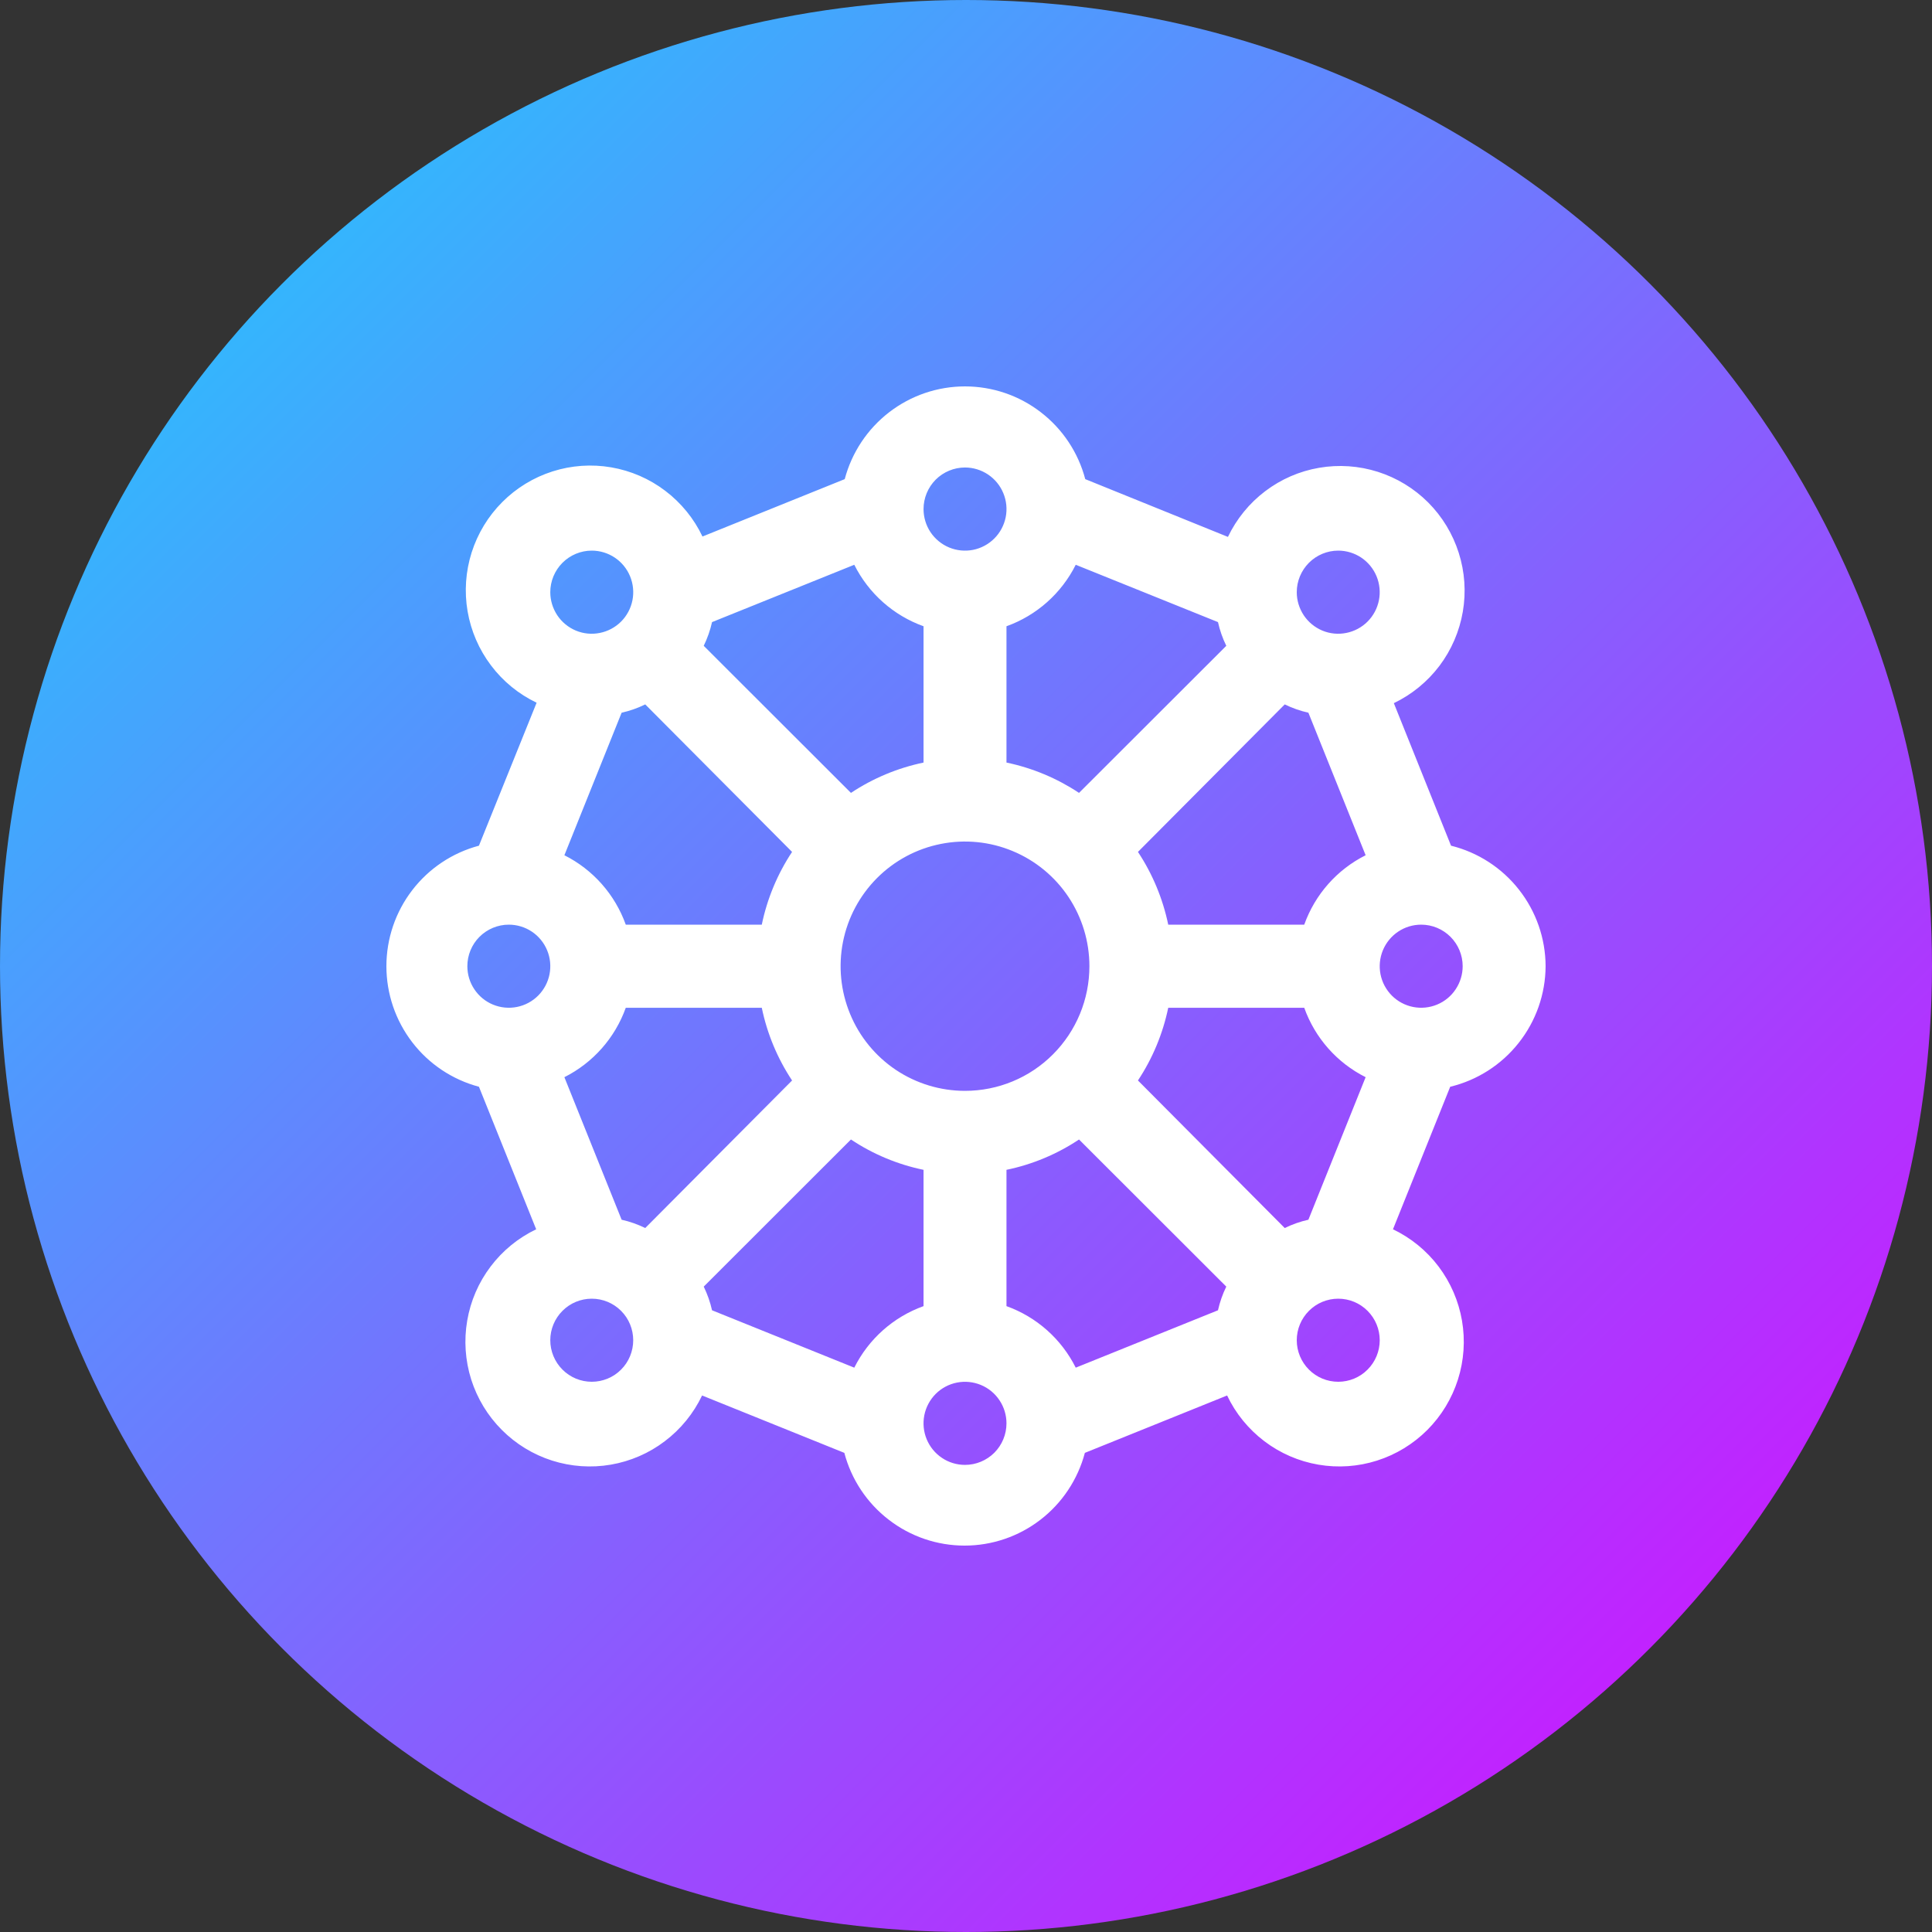
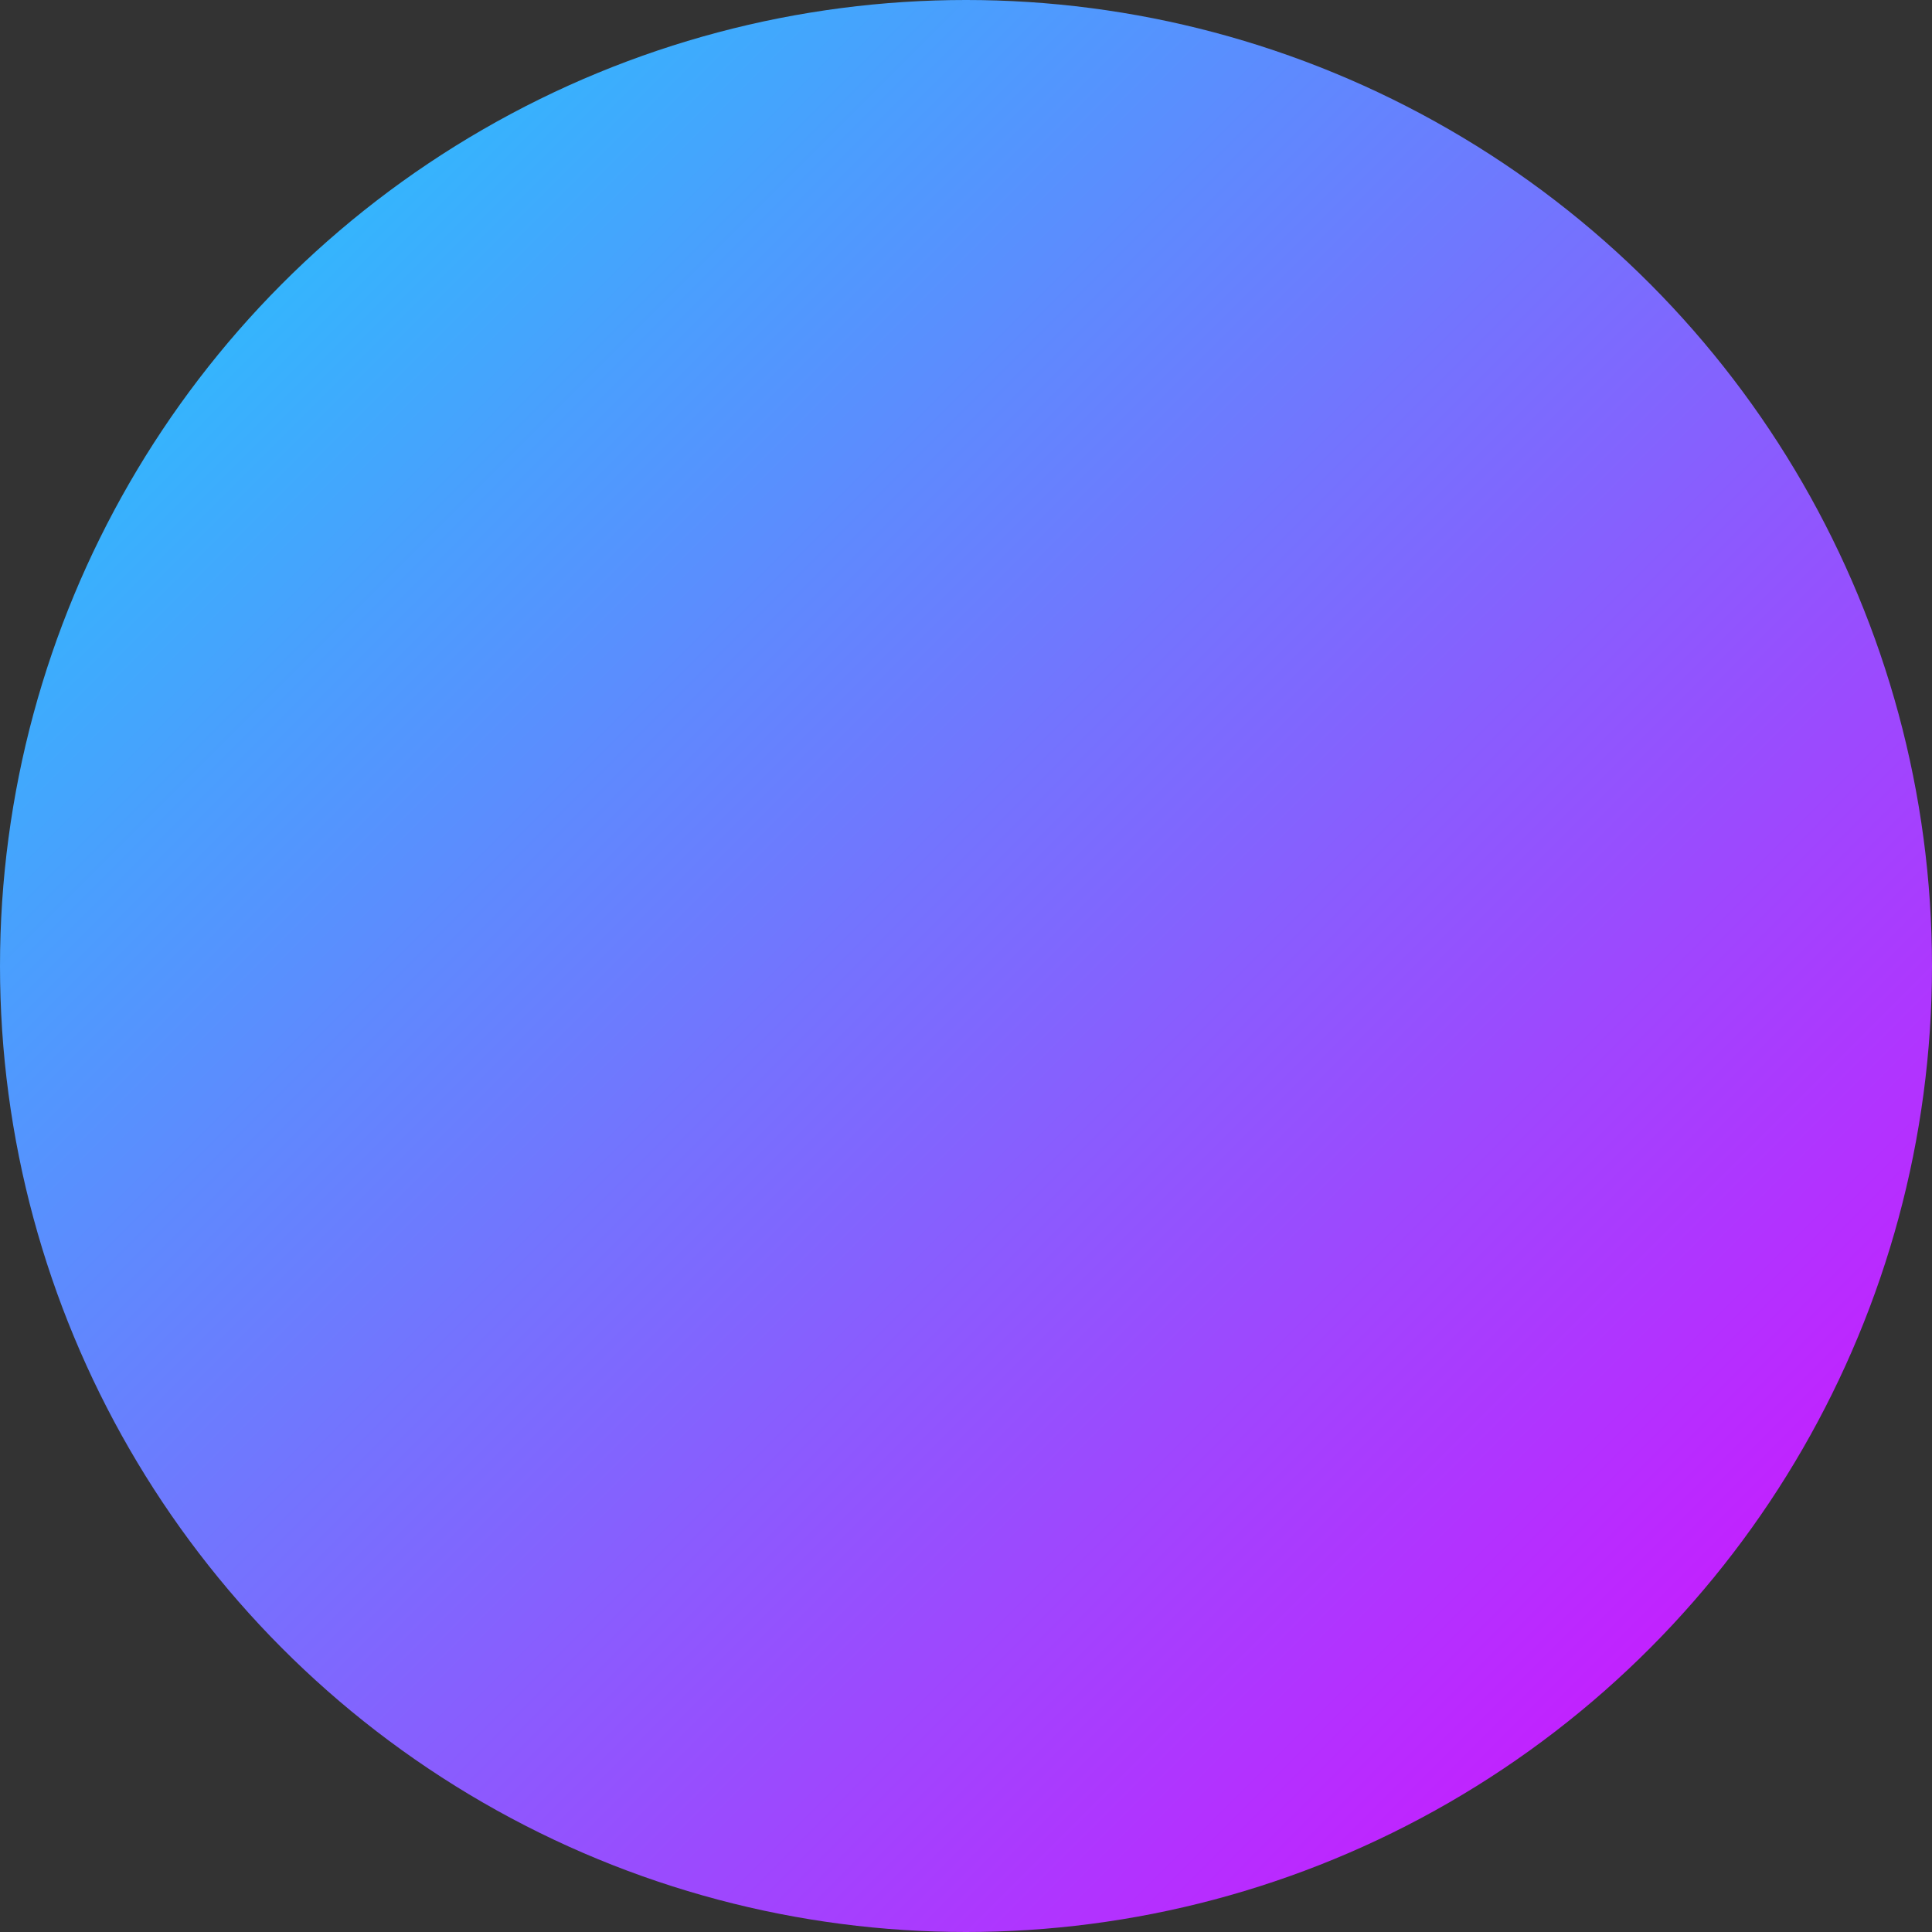
<svg xmlns="http://www.w3.org/2000/svg" width="40" height="40" viewBox="0 0 40 40" fill="none">
  <rect x="0" y="0" width="40" height="40" fill="#333333" stroke="none" />
  <circle cx="20" cy="20" r="20" fill="url(#paint0_linear_2684_48380)" />
-   <path d="M32 20.004C31.998 19.429 31.804 18.872 31.449 18.42C31.095 17.968 30.599 17.647 30.042 17.509L28.858 14.558C29.229 14.38 29.553 14.115 29.802 13.786C30.05 13.457 30.216 13.072 30.286 12.665C30.356 12.258 30.327 11.84 30.202 11.447C30.077 11.053 29.86 10.695 29.569 10.403C29.277 10.111 28.92 9.894 28.528 9.769C28.135 9.644 27.718 9.615 27.312 9.685C26.906 9.754 26.522 9.921 26.194 10.17C25.865 10.419 25.601 10.744 25.423 11.116L22.469 9.92C22.324 9.37 22.001 8.883 21.55 8.536C21.1 8.188 20.548 8 19.979 8C19.411 8 18.859 8.188 18.408 8.536C17.958 8.883 17.635 9.37 17.489 9.92L14.544 11.108C14.367 10.735 14.102 10.411 13.774 10.162C13.445 9.912 13.062 9.746 12.655 9.676C12.249 9.606 11.832 9.635 11.44 9.76C11.047 9.885 10.69 10.103 10.399 10.395C10.107 10.687 9.89 11.045 9.765 11.438C9.64 11.832 9.611 12.25 9.681 12.657C9.751 13.064 9.917 13.448 10.166 13.777C10.414 14.107 10.738 14.371 11.11 14.549L9.916 17.509C9.367 17.655 8.881 17.979 8.535 18.43C8.188 18.881 8 19.435 8 20.004C8 20.574 8.188 21.127 8.535 21.579C8.881 22.03 9.367 22.354 9.916 22.5L11.101 25.451C10.729 25.629 10.406 25.893 10.157 26.223C9.908 26.552 9.742 26.936 9.673 27.343C9.603 27.75 9.632 28.168 9.756 28.562C9.881 28.955 10.098 29.313 10.39 29.605C10.681 29.897 11.038 30.115 11.431 30.24C11.824 30.365 12.241 30.394 12.647 30.324C13.053 30.254 13.437 30.088 13.765 29.838C14.094 29.589 14.358 29.265 14.536 28.892L17.481 30.08C17.626 30.63 17.949 31.117 18.4 31.464C18.85 31.812 19.402 32 19.971 32C20.539 32 21.091 31.812 21.542 31.464C21.992 31.117 22.315 30.63 22.461 30.08L25.406 28.892C25.583 29.265 25.848 29.589 26.176 29.838C26.505 30.088 26.888 30.254 27.295 30.324C27.701 30.394 28.118 30.365 28.51 30.24C28.903 30.115 29.26 29.897 29.552 29.605C29.843 29.313 30.06 28.955 30.185 28.562C30.31 28.168 30.339 27.75 30.269 27.343C30.199 26.936 30.033 26.552 29.785 26.223C29.536 25.893 29.212 25.629 28.84 25.451L30.025 22.5C30.585 22.365 31.084 22.046 31.442 21.593C31.8 21.141 31.997 20.582 32 20.004ZM17.687 28.316L14.742 27.128C14.704 26.959 14.646 26.794 14.57 26.638L17.618 23.592C18.074 23.896 18.584 24.109 19.121 24.22V27.042C18.497 27.266 17.984 27.722 17.687 28.316ZM10.534 19.144C10.704 19.144 10.87 19.194 11.012 19.289C11.153 19.383 11.263 19.518 11.328 19.675C11.393 19.832 11.41 20.005 11.377 20.172C11.344 20.339 11.262 20.492 11.142 20.613C11.022 20.733 10.869 20.815 10.702 20.848C10.536 20.881 10.363 20.864 10.206 20.799C10.049 20.734 9.915 20.624 9.821 20.482C9.726 20.341 9.676 20.174 9.676 20.004C9.676 19.776 9.766 19.557 9.927 19.396C10.088 19.235 10.307 19.144 10.534 19.144ZM22.272 11.693L25.217 12.88C25.255 13.05 25.312 13.214 25.389 13.371L22.34 16.416C21.884 16.113 21.374 15.9 20.838 15.788V12.966C21.462 12.742 21.975 12.286 22.272 11.693ZM30.283 20.004C30.283 20.174 30.232 20.341 30.138 20.482C30.044 20.624 29.91 20.734 29.753 20.799C29.596 20.864 29.423 20.881 29.257 20.848C29.09 20.815 28.937 20.733 28.817 20.613C28.697 20.492 28.615 20.339 28.582 20.172C28.549 20.005 28.566 19.832 28.631 19.675C28.696 19.518 28.806 19.383 28.947 19.289C29.088 19.194 29.254 19.144 29.424 19.144C29.652 19.144 29.87 19.235 30.031 19.396C30.192 19.557 30.283 19.776 30.283 20.004ZM27.003 19.144H24.187C24.075 18.607 23.863 18.095 23.56 17.638L26.599 14.584C26.755 14.66 26.919 14.718 27.089 14.756L28.274 17.707C27.681 18.004 27.226 18.519 27.003 19.144ZM19.979 22.585C19.47 22.585 18.972 22.434 18.548 22.151C18.125 21.867 17.794 21.464 17.6 20.992C17.405 20.52 17.354 20.001 17.453 19.501C17.552 19 17.798 18.54 18.158 18.179C18.518 17.818 18.977 17.572 19.477 17.473C19.977 17.373 20.494 17.424 20.965 17.62C21.436 17.815 21.838 18.146 22.121 18.57C22.404 18.995 22.555 19.494 22.555 20.004C22.555 20.689 22.284 21.345 21.801 21.829C21.318 22.314 20.663 22.585 19.979 22.585ZM19.121 12.966V15.788C18.584 15.9 18.074 16.113 17.618 16.416L14.57 13.371C14.646 13.214 14.704 13.05 14.742 12.88L17.687 11.693C17.984 12.286 18.497 12.742 19.121 12.966ZM13.359 14.584L16.399 17.638C16.096 18.095 15.883 18.607 15.772 19.144H12.956C12.732 18.519 12.277 18.004 11.685 17.707L12.87 14.756C13.039 14.718 13.204 14.66 13.359 14.584ZM12.956 20.865H15.772C15.883 21.402 16.096 21.913 16.399 22.37L13.359 25.425C13.204 25.349 13.039 25.291 12.87 25.253L11.685 22.302C12.277 22.004 12.732 21.49 12.956 20.865ZM20.838 27.042V24.22C21.374 24.109 21.884 23.896 22.34 23.592L25.389 26.638C25.312 26.794 25.255 26.959 25.217 27.128L22.272 28.316C21.975 27.722 21.462 27.266 20.838 27.042ZM26.599 25.425L23.56 22.37C23.863 21.913 24.075 21.402 24.187 20.865H27.003C27.226 21.49 27.681 22.004 28.274 22.302L27.089 25.253C26.919 25.291 26.755 25.349 26.599 25.425ZM27.707 11.4C27.877 11.4 28.043 11.451 28.184 11.545C28.325 11.64 28.435 11.774 28.5 11.931C28.565 12.089 28.582 12.262 28.549 12.428C28.516 12.595 28.434 12.749 28.314 12.869C28.194 12.989 28.041 13.071 27.874 13.104C27.708 13.138 27.535 13.121 27.378 13.056C27.221 12.99 27.087 12.88 26.993 12.739C26.899 12.597 26.848 12.431 26.848 12.261C26.848 12.032 26.939 11.814 27.1 11.652C27.261 11.491 27.479 11.4 27.707 11.4ZM19.979 9.679C20.149 9.679 20.315 9.73 20.456 9.824C20.598 9.919 20.708 10.053 20.773 10.211C20.838 10.368 20.855 10.541 20.822 10.708C20.788 10.875 20.707 11.028 20.587 11.148C20.466 11.269 20.313 11.351 20.147 11.384C19.98 11.417 19.808 11.4 19.651 11.335C19.494 11.27 19.36 11.159 19.265 11.018C19.171 10.876 19.121 10.71 19.121 10.54C19.121 10.312 19.211 10.093 19.372 9.931C19.533 9.77 19.752 9.679 19.979 9.679ZM12.252 11.4C12.422 11.4 12.588 11.451 12.729 11.545C12.87 11.64 12.98 11.774 13.045 11.931C13.11 12.089 13.127 12.262 13.094 12.428C13.061 12.595 12.979 12.749 12.859 12.869C12.739 12.989 12.586 13.071 12.419 13.104C12.253 13.138 12.08 13.121 11.923 13.056C11.766 12.99 11.632 12.88 11.538 12.739C11.444 12.597 11.393 12.431 11.393 12.261C11.393 12.032 11.484 11.814 11.645 11.652C11.806 11.491 12.024 11.4 12.252 11.4ZM12.252 28.608C12.024 28.608 11.806 28.518 11.645 28.356C11.484 28.195 11.393 27.976 11.393 27.748C11.393 27.52 11.484 27.301 11.645 27.14C11.806 26.978 12.024 26.888 12.252 26.888C12.479 26.888 12.698 26.978 12.859 27.14C13.02 27.301 13.11 27.52 13.11 27.748C13.11 27.976 13.02 28.195 12.859 28.356C12.698 28.518 12.479 28.608 12.252 28.608ZM19.979 30.329C19.809 30.329 19.643 30.279 19.502 30.184C19.361 30.09 19.251 29.955 19.186 29.798C19.121 29.641 19.104 29.468 19.137 29.301C19.17 29.134 19.252 28.981 19.372 28.86C19.492 28.74 19.645 28.658 19.812 28.625C19.978 28.592 20.151 28.609 20.308 28.674C20.465 28.739 20.599 28.849 20.693 28.991C20.788 29.132 20.838 29.299 20.838 29.469C20.838 29.697 20.747 29.916 20.587 30.077C20.425 30.238 20.207 30.329 19.979 30.329ZM27.707 28.608C27.479 28.608 27.261 28.518 27.1 28.356C26.939 28.195 26.848 27.976 26.848 27.748C26.848 27.52 26.939 27.301 27.1 27.14C27.261 26.978 27.479 26.888 27.707 26.888C27.935 26.888 28.153 26.978 28.314 27.14C28.475 27.301 28.566 27.52 28.566 27.748C28.566 27.976 28.475 28.195 28.314 28.356C28.153 28.518 27.935 28.608 27.707 28.608Z" fill="white" />
  <defs>
    <linearGradient id="paint0_linear_2684_48380" x1="-20" y1="20" x2="20" y2="60" gradientUnits="userSpaceOnUse">
      <stop stop-color="#18D3FD" />
      <stop offset="1" stop-color="#DE04FF" />
    </linearGradient>
  </defs>
</svg>